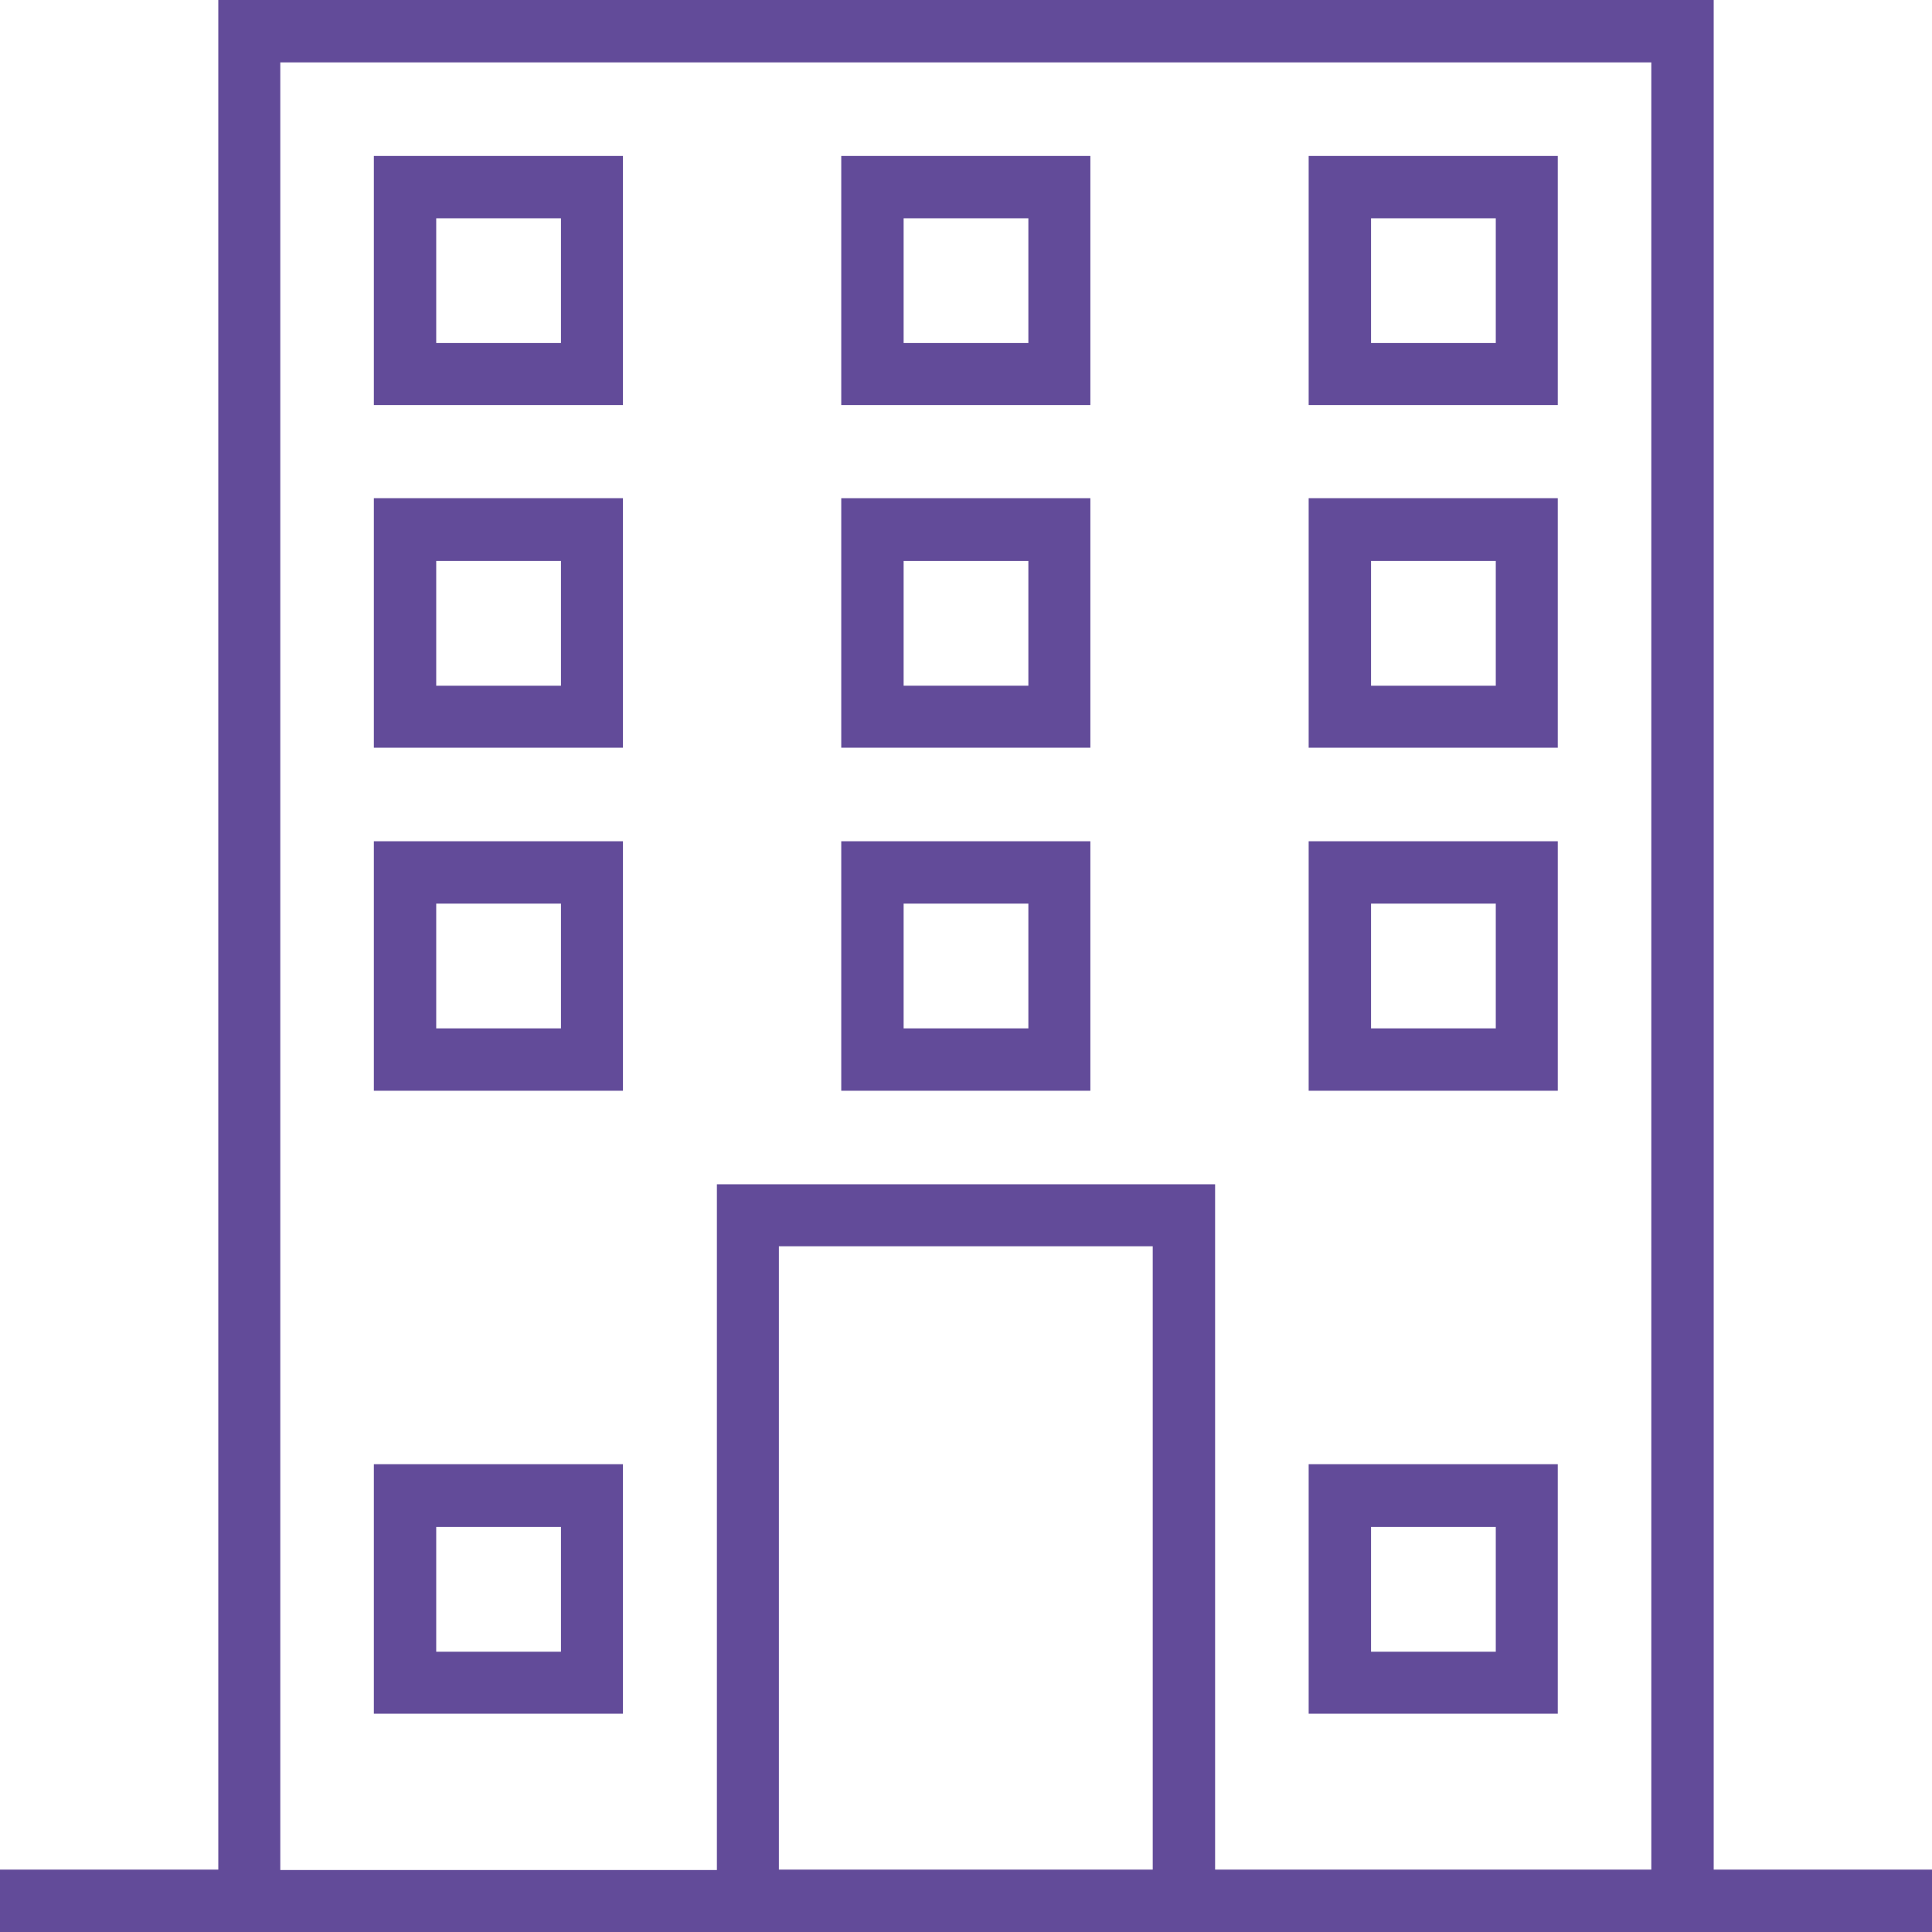
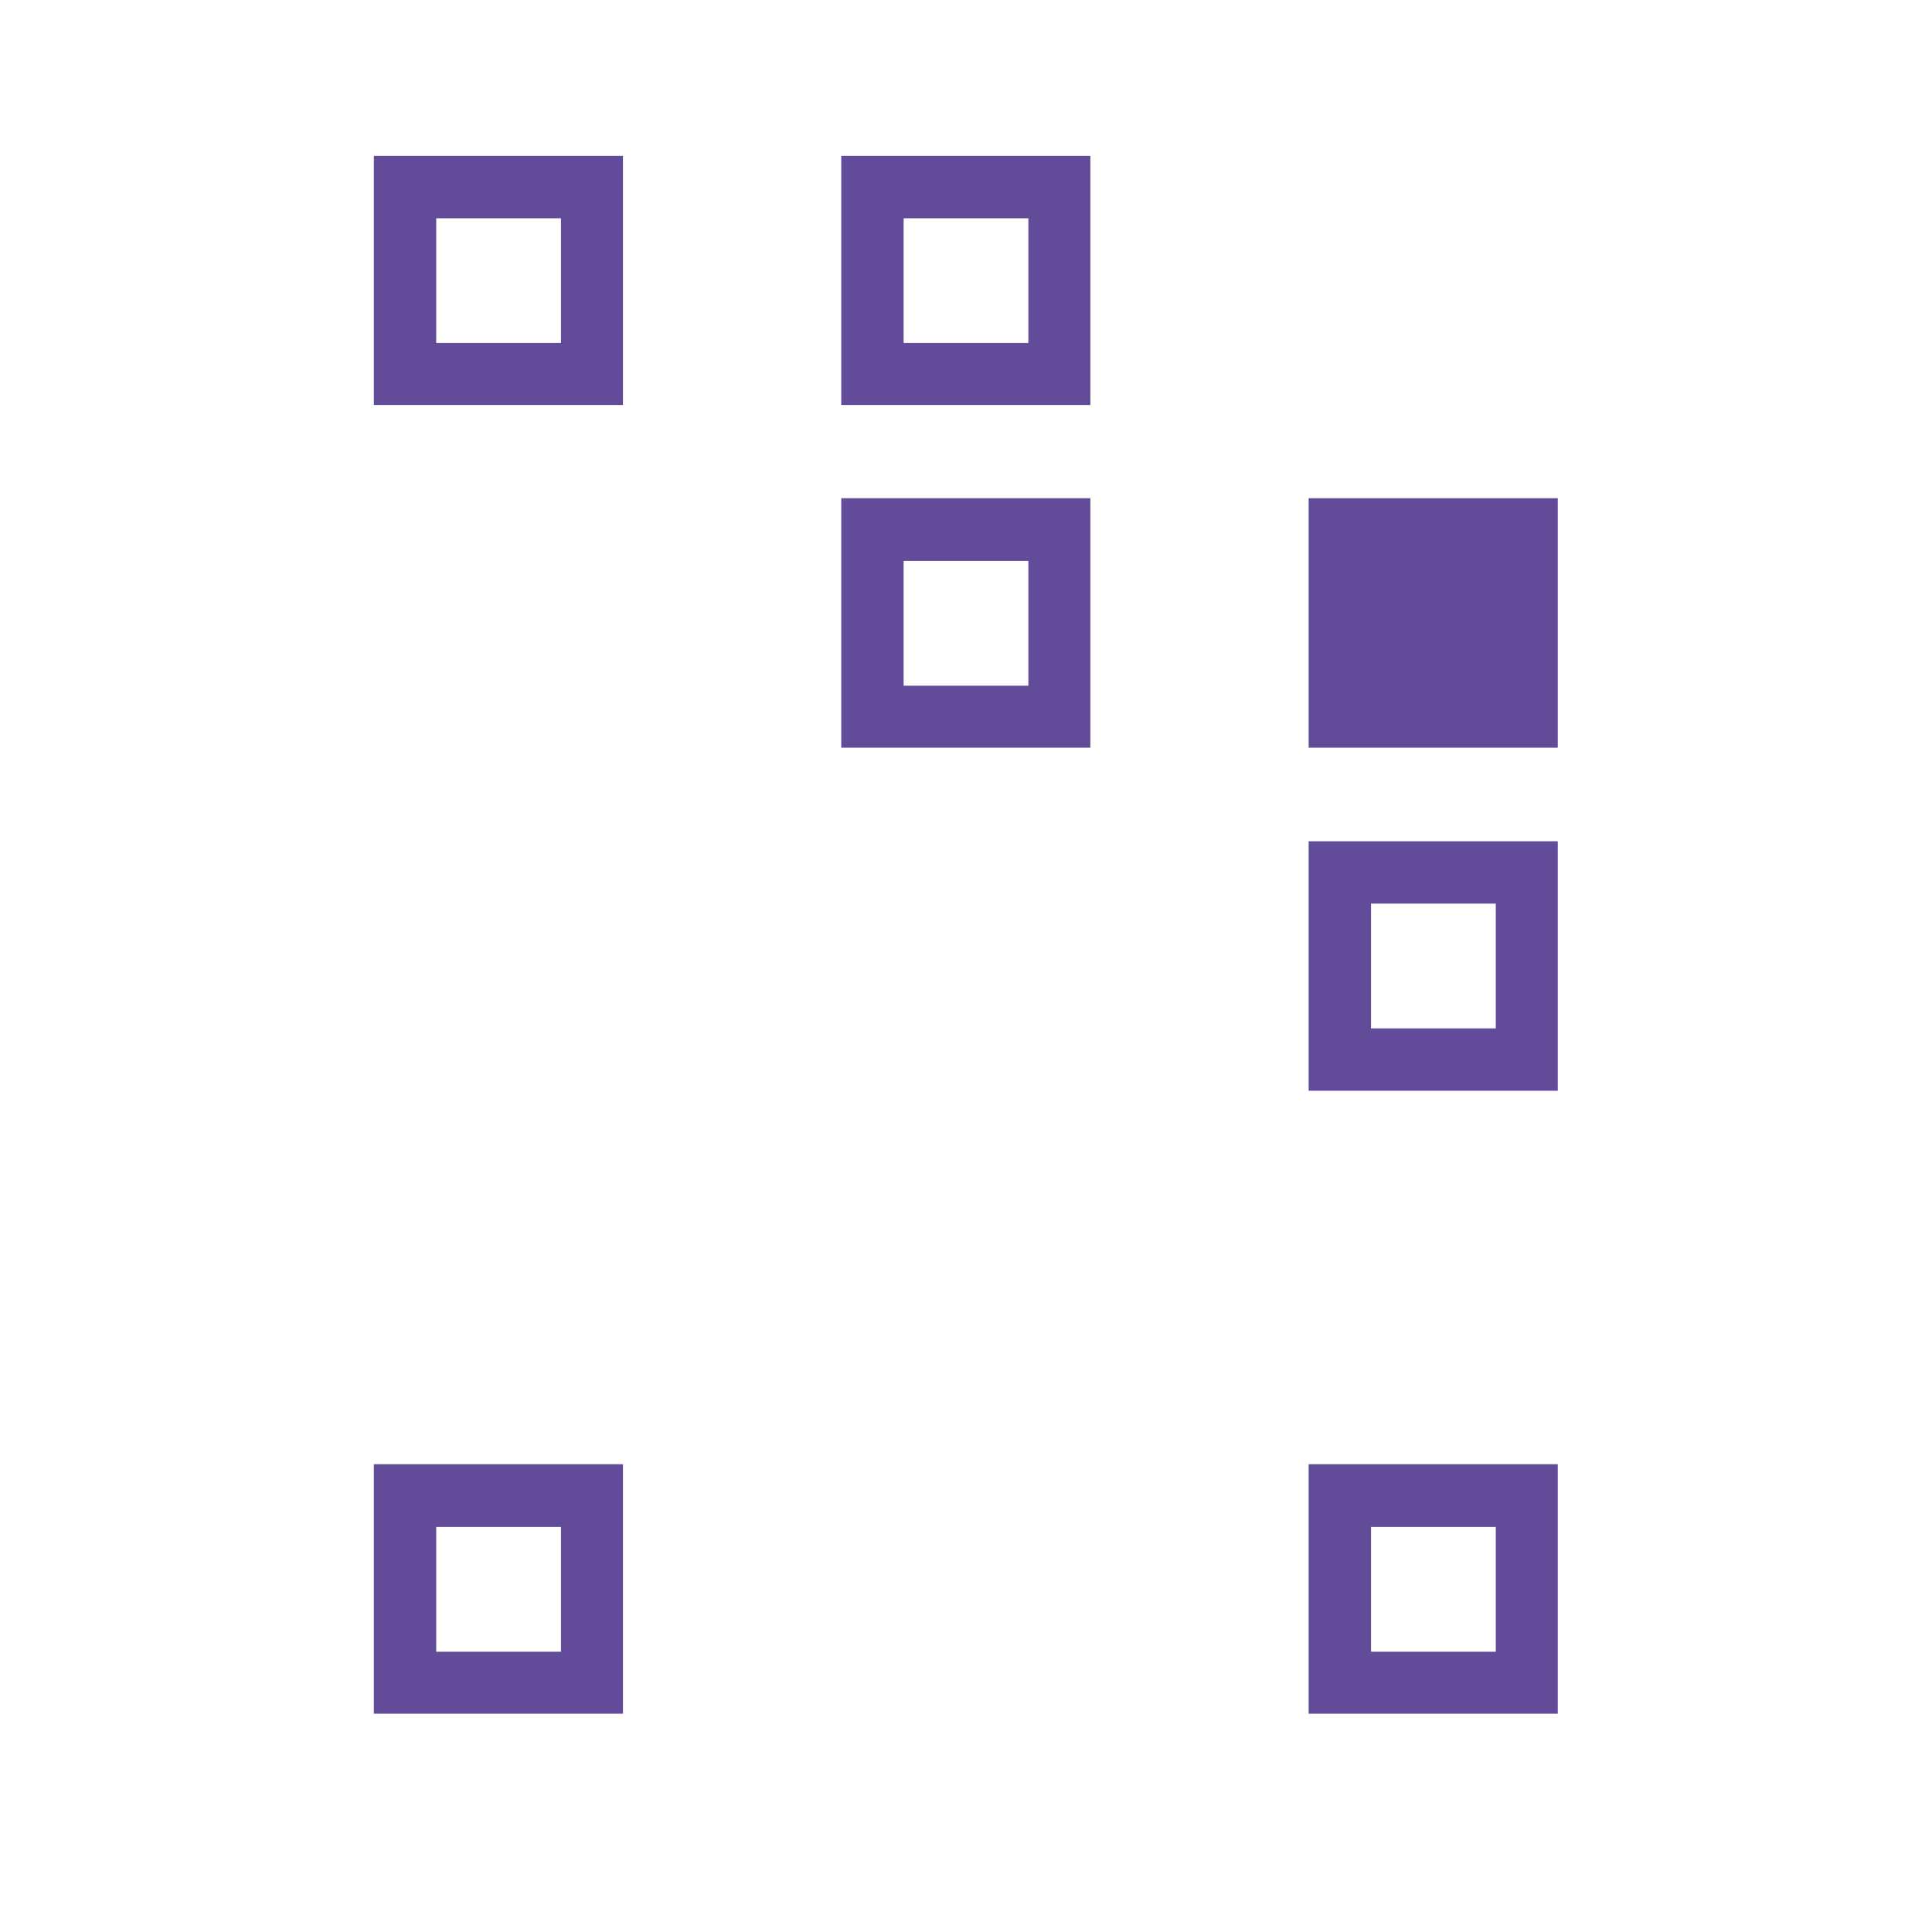
<svg xmlns="http://www.w3.org/2000/svg" version="1.1" id="Capa_1" x="0px" y="0px" viewBox="0 0 508 508" style="enable-background:new 0 0 508 508;fill:#624b99;" xml:space="preserve">
  <g>
    <g>
-       <path d="M450.6,491.6V0H57.4v491.6H0V508h508v-16.4H450.6z M303.1,491.6h-98.3V327.7h98.3V491.6z M434.2,491.6H319.5V311.4h-131    v180.3H73.7V16.4h360.5V491.6z" />
-     </g>
+       </g>
  </g>
  <g>
    <g>
      <path d="M98.3,385v65.6h65.5V385H98.3z M147.5,434.3h-32.8v-32.8h32.8V434.3z" />
    </g>
  </g>
  <g>
    <g>
      <path d="M344.1,385v65.6h65.5V385H344.1z M393.3,434.3h-32.8v-32.8h32.8V434.3z" />
    </g>
  </g>
  <g>
    <g>
      <path d="M98.3,41v65.5h65.5V41H98.3z M147.5,90.2h-32.8V57.4h32.8V90.2z" />
    </g>
  </g>
  <g>
    <g>
      <path d="M221.2,41v65.5h65.5V41H221.2z M270.4,90.2h-32.8V57.4h0h32.8V90.2z" />
    </g>
  </g>
  <g>
    <g>
-       <path d="M344.1,41v65.5h65.5V41H344.1z M393.3,90.2h-32.8V57.4h32.8V90.2z" />
-     </g>
+       </g>
  </g>
  <g>
    <g>
-       <path d="M98.3,131v65.6h65.5V131H98.3z M147.5,180.3h-32.8v-32.8h32.8V180.3z" />
-     </g>
+       </g>
  </g>
  <g>
    <g>
      <path d="M221.2,131v65.6h65.5V131H221.2z M270.4,180.3h-32.8v-32.8h0h32.8V180.3z" />
    </g>
  </g>
  <g>
    <g>
-       <path d="M344.1,131v65.6h65.5V131H344.1z M393.3,180.3h-32.8v-32.8h32.8V180.3z" />
+       <path d="M344.1,131v65.6h65.5V131H344.1z M393.3,180.3h-32.8v-32.8V180.3z" />
    </g>
  </g>
  <g>
    <g>
-       <path d="M98.3,221.2v65.6h65.5v-65.6H98.3z M147.5,270.4h-32.8v-32.8h32.8V270.4z" />
-     </g>
+       </g>
  </g>
  <g>
    <g>
-       <path d="M221.2,221.2v65.6h65.5v-65.6H221.2z M270.4,270.4h-32.8v-32.8h0h32.8V270.4z" />
-     </g>
+       </g>
  </g>
  <g>
    <g>
      <path d="M344.1,221.2v65.6h65.5v-65.6H344.1z M393.3,270.4h-32.8v-32.8h32.8V270.4z" />
    </g>
  </g>
  <g>
</g>
  <g>
</g>
  <g>
</g>
  <g>
</g>
  <g>
</g>
  <g>
</g>
  <g>
</g>
  <g>
</g>
  <g>
</g>
  <g>
</g>
  <g>
</g>
  <g>
</g>
  <g>
</g>
  <g>
</g>
  <g>
</g>
</svg>